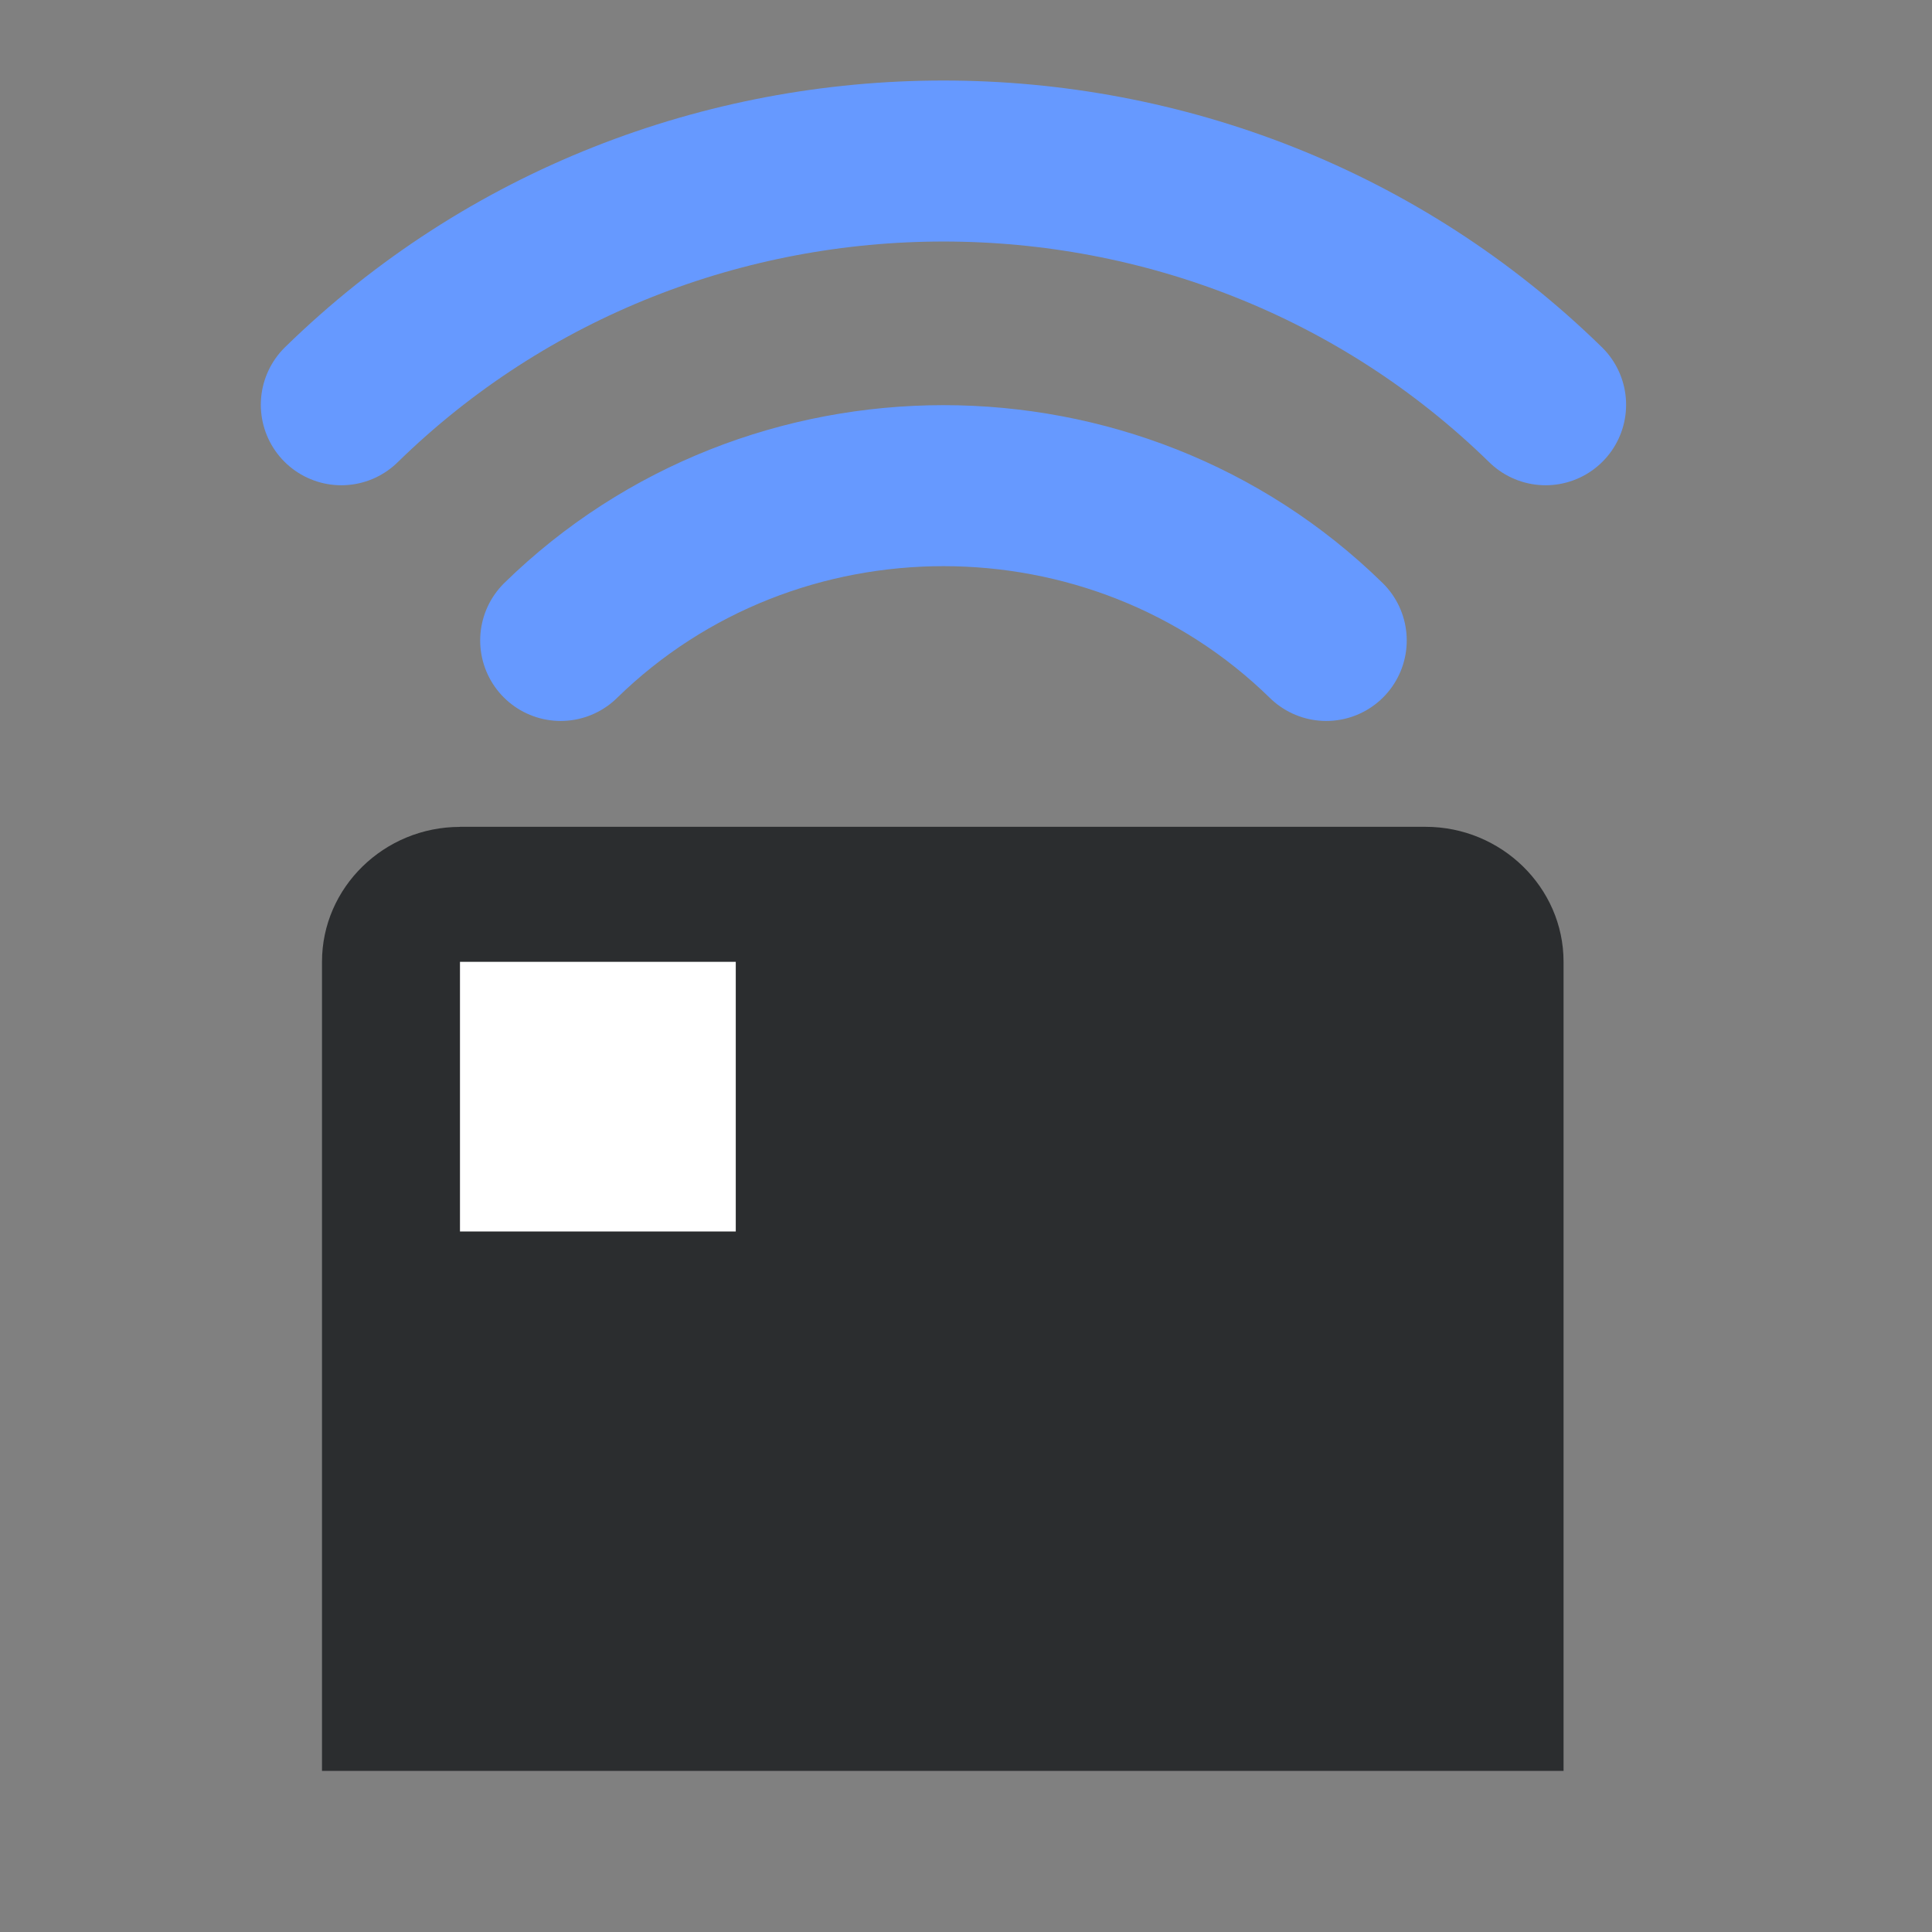
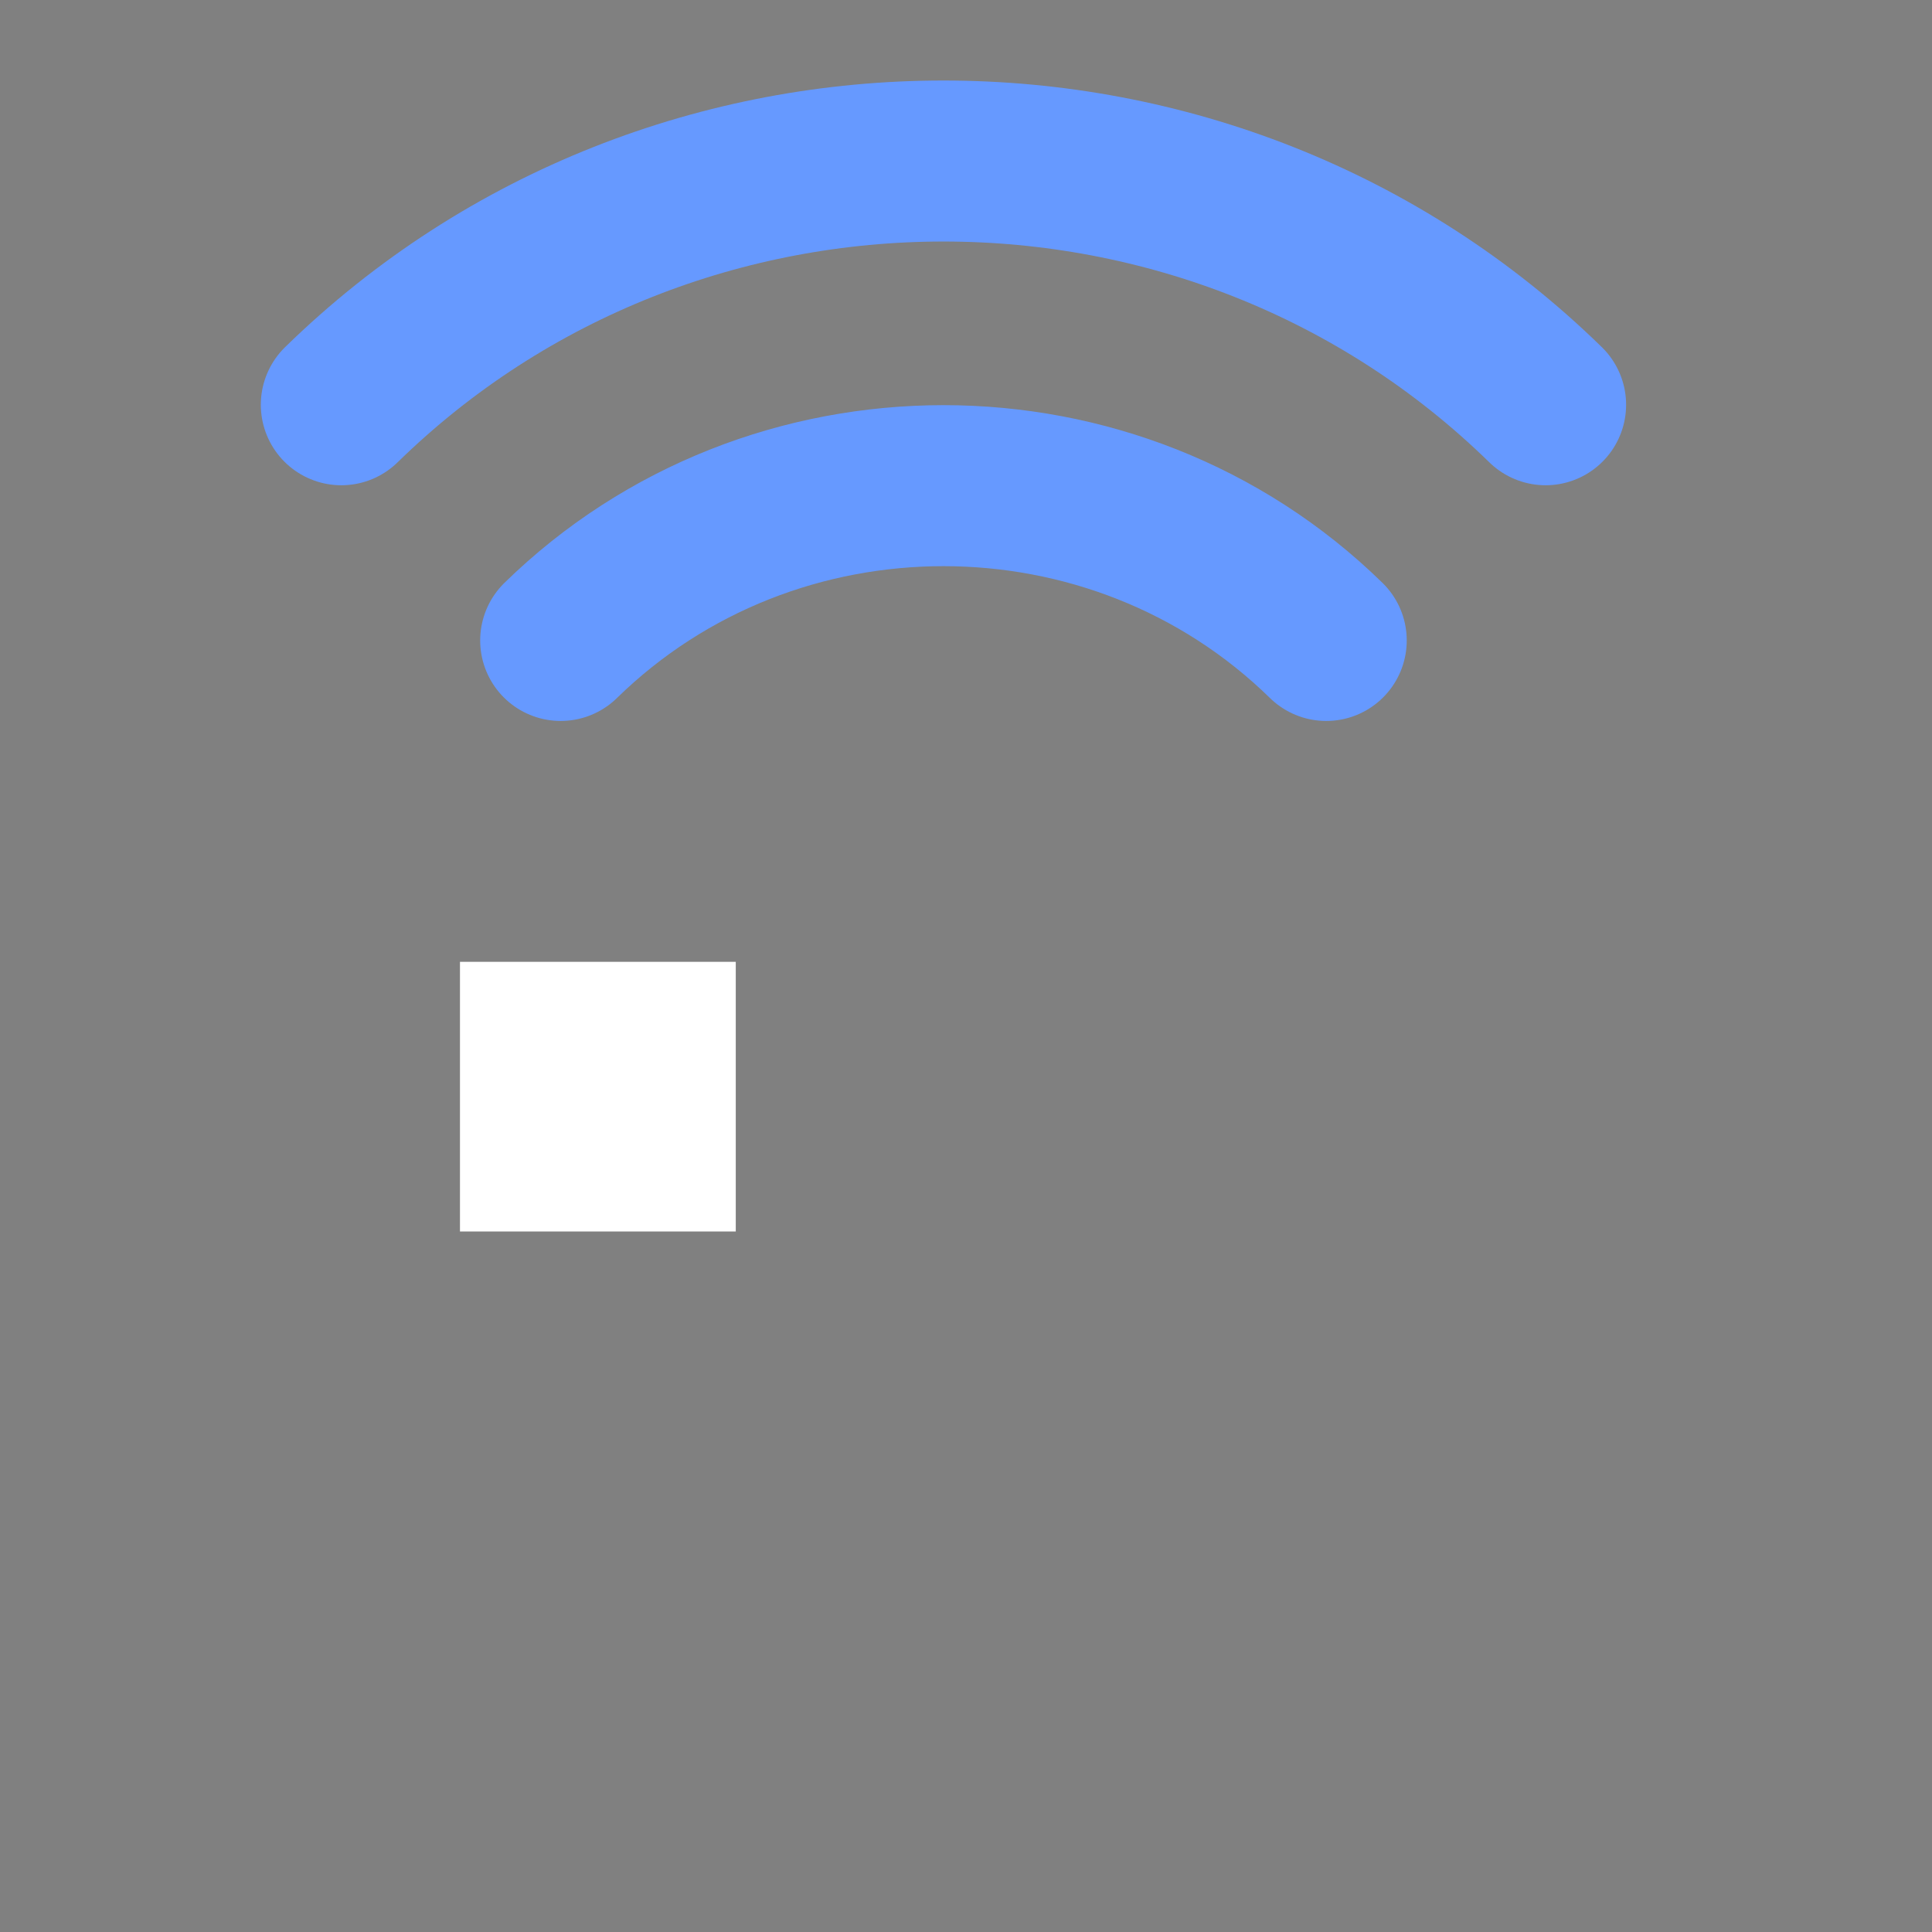
<svg xmlns="http://www.w3.org/2000/svg" width="24" height="24" viewBox="0 0 24 24" fill="none">
  <rect x="0" y="0" width="24" height="24" fill="#808080" stroke="none" />
  <path d="M16.475 7.956c-2.621-2.564-6.888-2.564-9.51 0M19.2 5.028C15.07.991 8.37.991 4.24 5.028" stroke="#69F" stroke-width="2" stroke-linecap="round" stroke-linejoin="round" />
-   <path d="M5.714 10.271h11.995c.942 0 1.714.754 1.714 1.676v10.052H4V11.947c0-.922.771-1.675 1.714-1.675z" fill="#2B2D2F" />
  <path d="M5.714 11.947v3.351H9.14v-3.35H5.714z" fill="#fff" />
</svg>